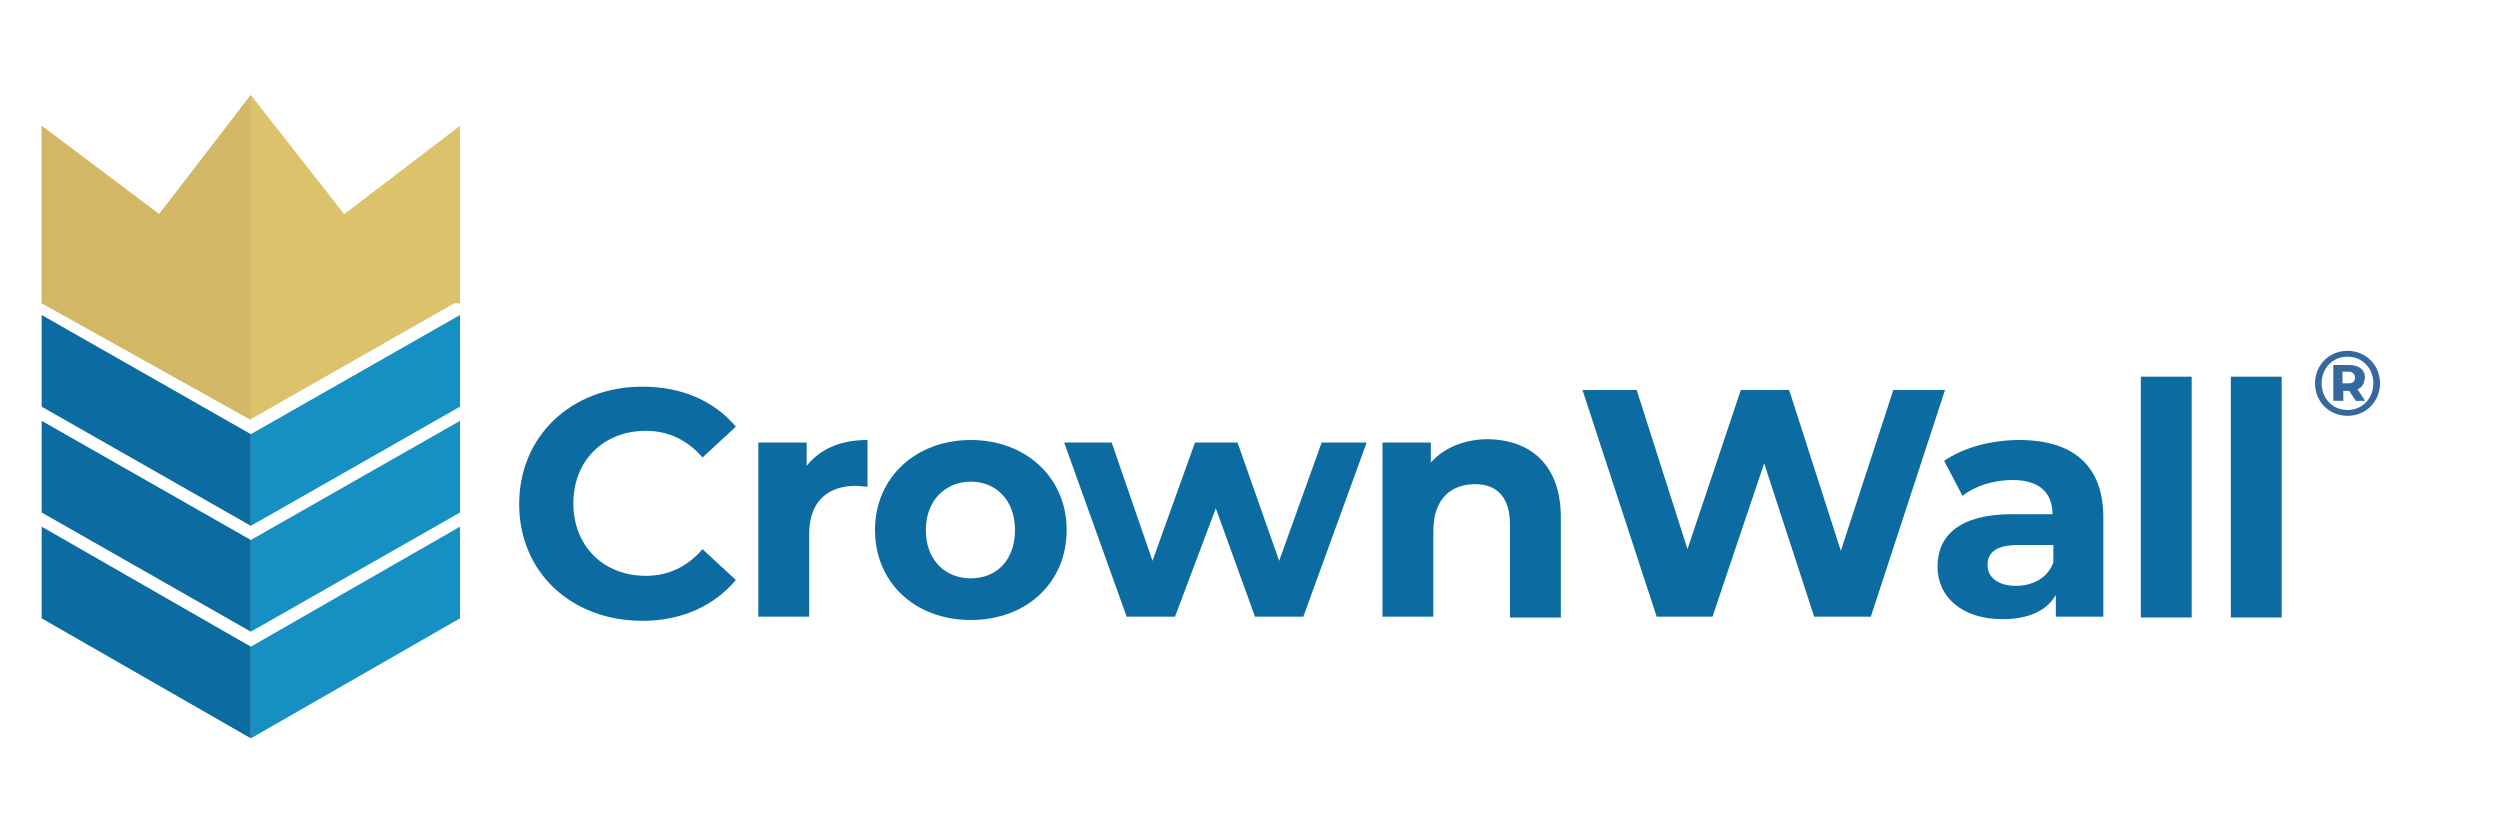
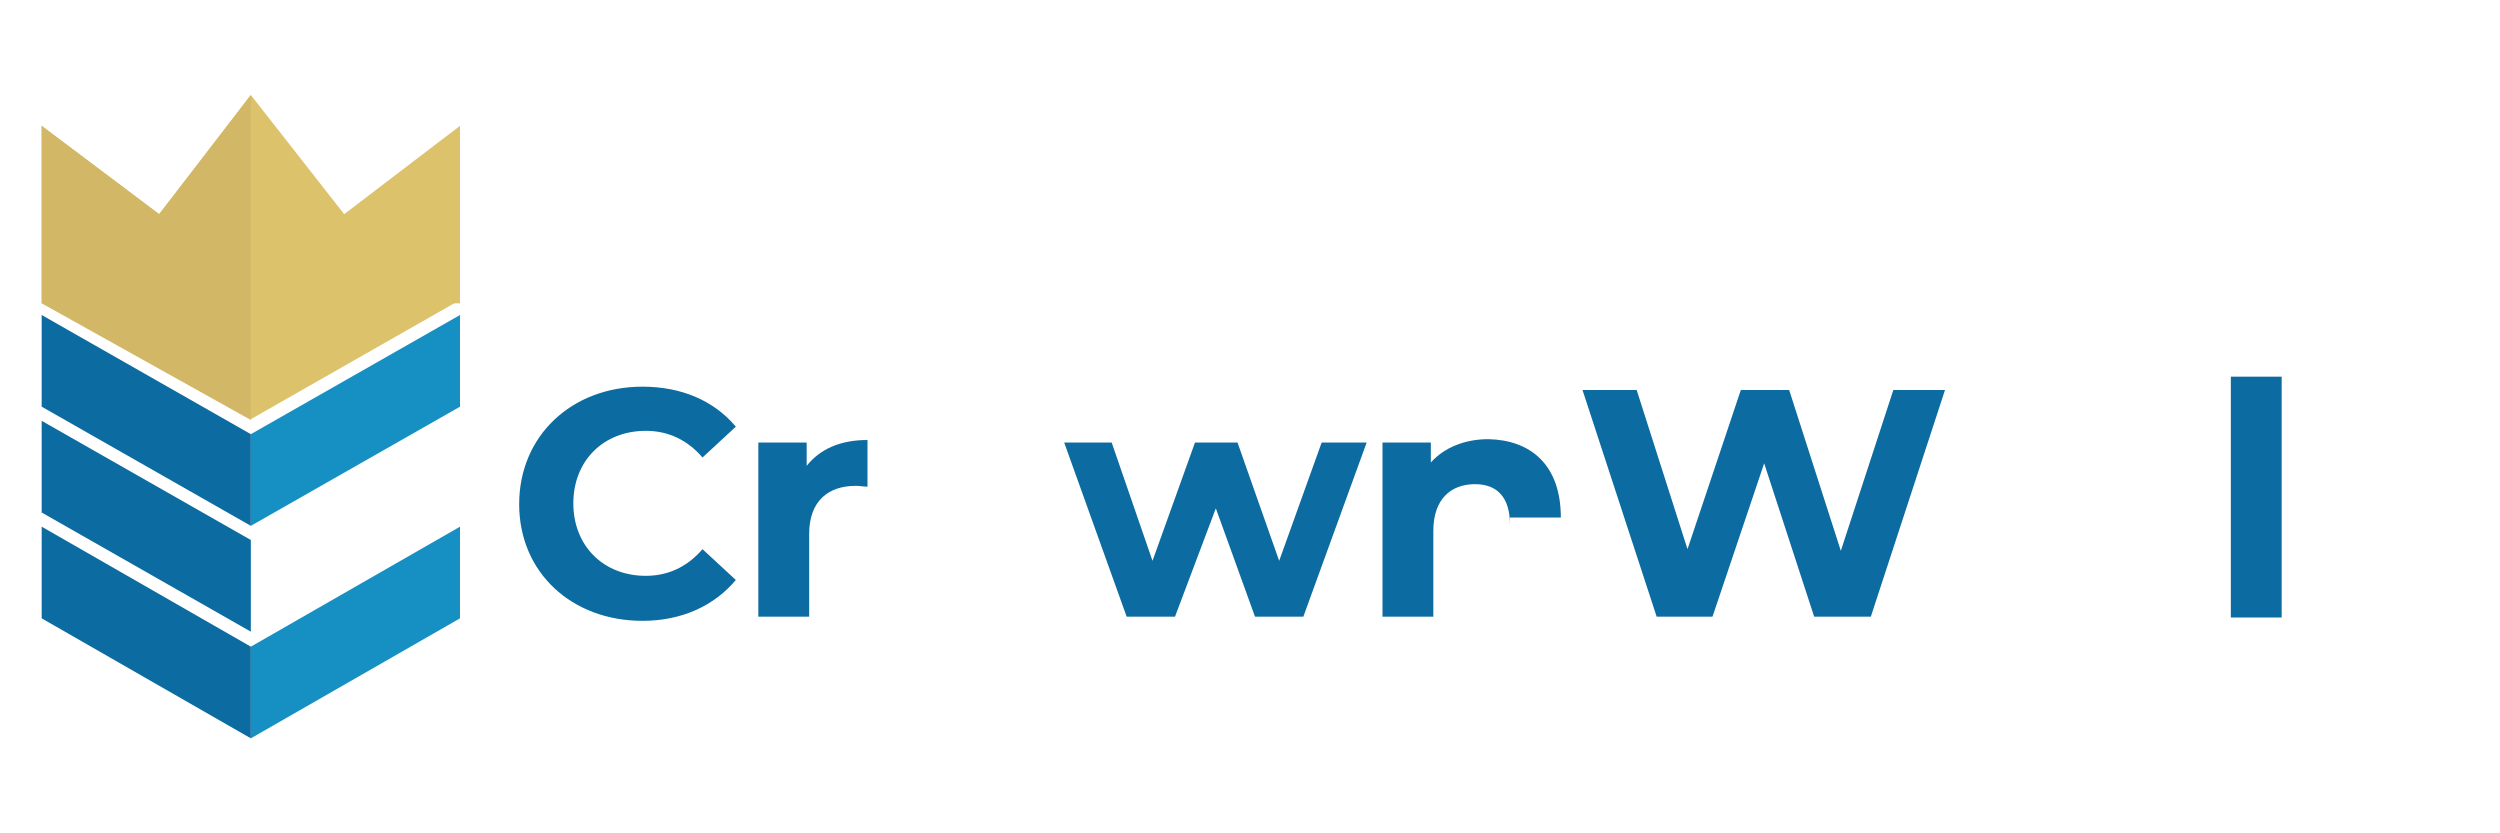
<svg xmlns="http://www.w3.org/2000/svg" version="1.1" id="Capa_1" x="0px" y="0px" viewBox="0 0 300 100" style="enable-background:new 0 0 300 100;" xml:space="preserve">
  <style type="text/css">
	.st0{fill:#DCC26B;}
	.st1{fill:#1690C3;}
	.st2{fill:#0C6BA0;}
	.st3{fill:#D2B767;}
	.st4{enable-background:new    ;}
	.st5{fill:#3668A0;}
</style>
  <g>
    <polygon class="st0" points="30.1,50.3 5,36 30.1,20.9 55.2,36  " />
-     <polygon class="st1" points="30.1,75.8 55.2,61.5 55.2,50.5 30.1,64.8  " />
    <polygon class="st2" points="30.1,75.8 5,61.5 5,50.5 30.1,64.8  " />
    <polygon class="st1" points="30.1,63.1 55.2,48.8 55.2,37.8 30.1,52.1  " />
    <polygon class="st2" points="30.1,63.1 5,48.8 5,37.8 30.1,52.1  " />
    <polygon class="st1" points="30.1,88.6 55.2,74.2 55.2,63.2 30.1,77.6  " />
    <polygon class="st2" points="30.1,88.6 5,74.2 5,63.2 30.1,77.6  " />
    <polygon class="st0" points="5,15.1 5,36.4 55.2,36.4 55.2,15.1 41.3,25.7 30.1,11.4 19.1,25.7  " />
    <polygon class="st3" points="5,15.1 5,36.4 30.1,50.4 30.1,11.4 19.1,25.7  " />
    <g>
      <path class="st2" d="M62.3,60.5c0-8.2,6.3-14.1,14.8-14.1c4.7,0,8.6,1.7,11.2,4.8l-4,3.7c-1.8-2.1-4.1-3.2-6.8-3.2    c-5.1,0-8.7,3.6-8.7,8.7s3.6,8.7,8.7,8.7c2.7,0,5-1.1,6.8-3.2l4,3.7c-2.6,3.1-6.5,4.9-11.2,4.9C68.6,74.5,62.3,68.7,62.3,60.5z" />
      <path class="st2" d="M104.1,52.8v5.6c-0.5,0-0.9-0.1-1.4-0.1c-3.3,0-5.6,1.8-5.6,5.8V74H91V53.1h5.8v2.8    C98.4,53.9,100.8,52.8,104.1,52.8z" />
-       <path class="st2" d="M105,63.6c0-6.3,4.9-10.8,11.5-10.8S128,57.3,128,63.6s-4.8,10.8-11.5,10.8S105,69.9,105,63.6z M121.8,63.6    c0-3.6-2.3-5.8-5.3-5.8s-5.4,2.2-5.4,5.8s2.3,5.8,5.4,5.8S121.8,67.2,121.8,63.6z" />
      <path class="st2" d="M164,53.1L156.4,74h-5.8l-4.7-13L141,74h-5.8l-7.5-20.9h5.7l4.9,14.2l5.1-14.2h5.1l5,14.2l5.1-14.2    C158.6,53.1,164,53.1,164,53.1z" />
-       <path class="st2" d="M187.3,62.1v12h-6.1V63c0-3.4-1.6-4.9-4.2-4.9c-2.9,0-5,1.8-5,5.6V74h-6.1V53.1h5.8v2.4    c1.6-1.8,4.1-2.8,6.9-2.8C183.6,52.8,187.3,55.7,187.3,62.1z" />
+       <path class="st2" d="M187.3,62.1h-6.1V63c0-3.4-1.6-4.9-4.2-4.9c-2.9,0-5,1.8-5,5.6V74h-6.1V53.1h5.8v2.4    c1.6-1.8,4.1-2.8,6.9-2.8C183.6,52.8,187.3,55.7,187.3,62.1z" />
      <path class="st2" d="M233.4,46.8L224.5,74h-6.8l-6-18.4L205.5,74h-6.7l-8.9-27.2h6.5l6.1,19.1l6.4-19.1h5.8l6.2,19.3l6.3-19.3    C227.2,46.8,233.4,46.8,233.4,46.8z" />
-       <path class="st2" d="M252.4,62.1V74h-5.7v-2.6c-1.1,1.9-3.3,2.9-6.4,2.9c-4.9,0-7.8-2.7-7.8-6.3c0-3.7,2.6-6.3,9-6.3h4.8    c0-2.6-1.6-4.1-4.8-4.1c-2.2,0-4.5,0.7-6,1.9l-2.2-4.2c2.3-1.6,5.7-2.5,9-2.5C248.7,52.8,252.4,55.8,252.4,62.1z M246.4,67.5v-2.1    h-4.2c-2.8,0-3.7,1-3.7,2.4c0,1.5,1.3,2.5,3.4,2.5C243.9,70.3,245.7,69.4,246.4,67.5z" />
-       <path class="st2" d="M256.9,45.2h6.1v28.9h-6.1V45.2z" />
      <path class="st2" d="M267.7,45.2h6.1v28.9h-6.1V45.2z" />
    </g>
    <g>
      <g>
        <g class="st4">
-           <path class="st5" d="M285.6,46c0,2.2-1.7,3.9-3.9,3.9c-2.2,0-3.9-1.7-3.9-3.9s1.7-3.9,3.9-3.9S285.6,43.8,285.6,46z M284.8,46      c0-1.8-1.3-3.2-3.1-3.2s-3.1,1.4-3.1,3.2s1.3,3.2,3.1,3.2S284.8,47.8,284.8,46z M282.9,46.7l0.9,1.4h-1.1l-0.8-1.2l0,0h-0.7v1.2      H280v-4.3h1.9c1.2,0,1.9,0.6,1.9,1.5C283.7,46,283.5,46.5,282.9,46.7z M281.8,46c0.5,0,0.8-0.2,0.8-0.7c0-0.4-0.3-0.7-0.8-0.7      h-0.7V46H281.8z" />
-         </g>
+           </g>
      </g>
    </g>
  </g>
</svg>